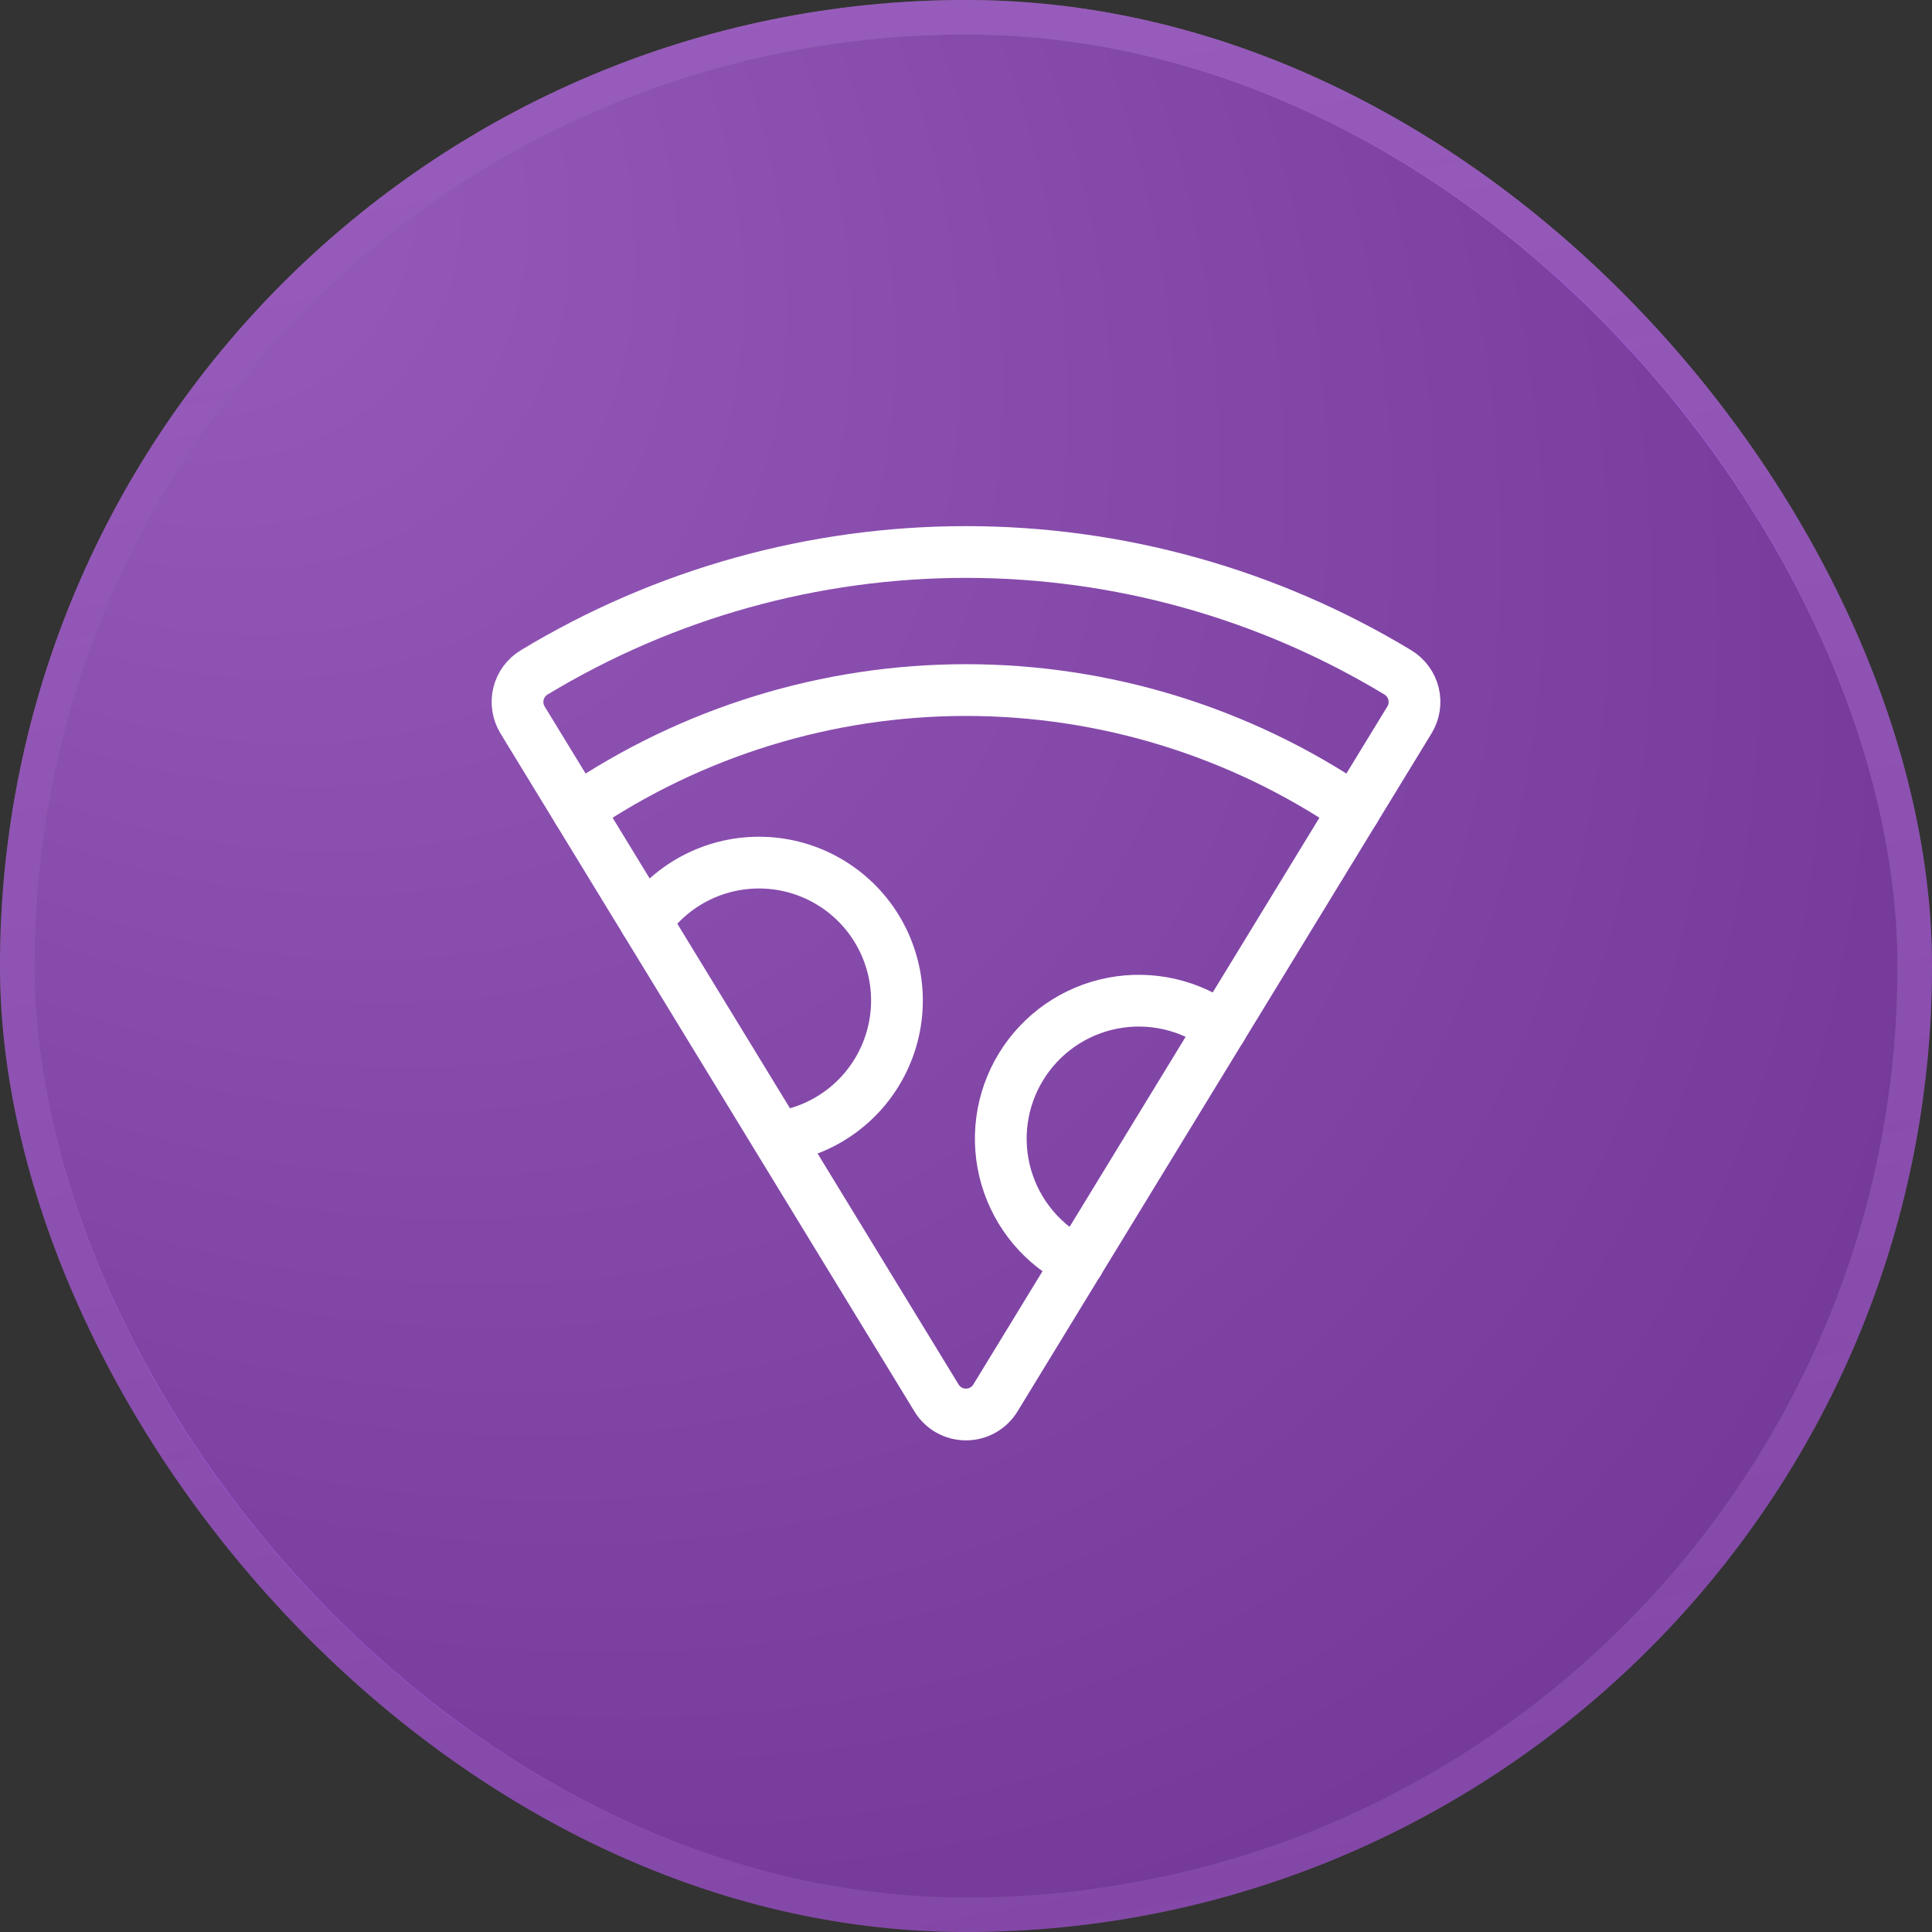
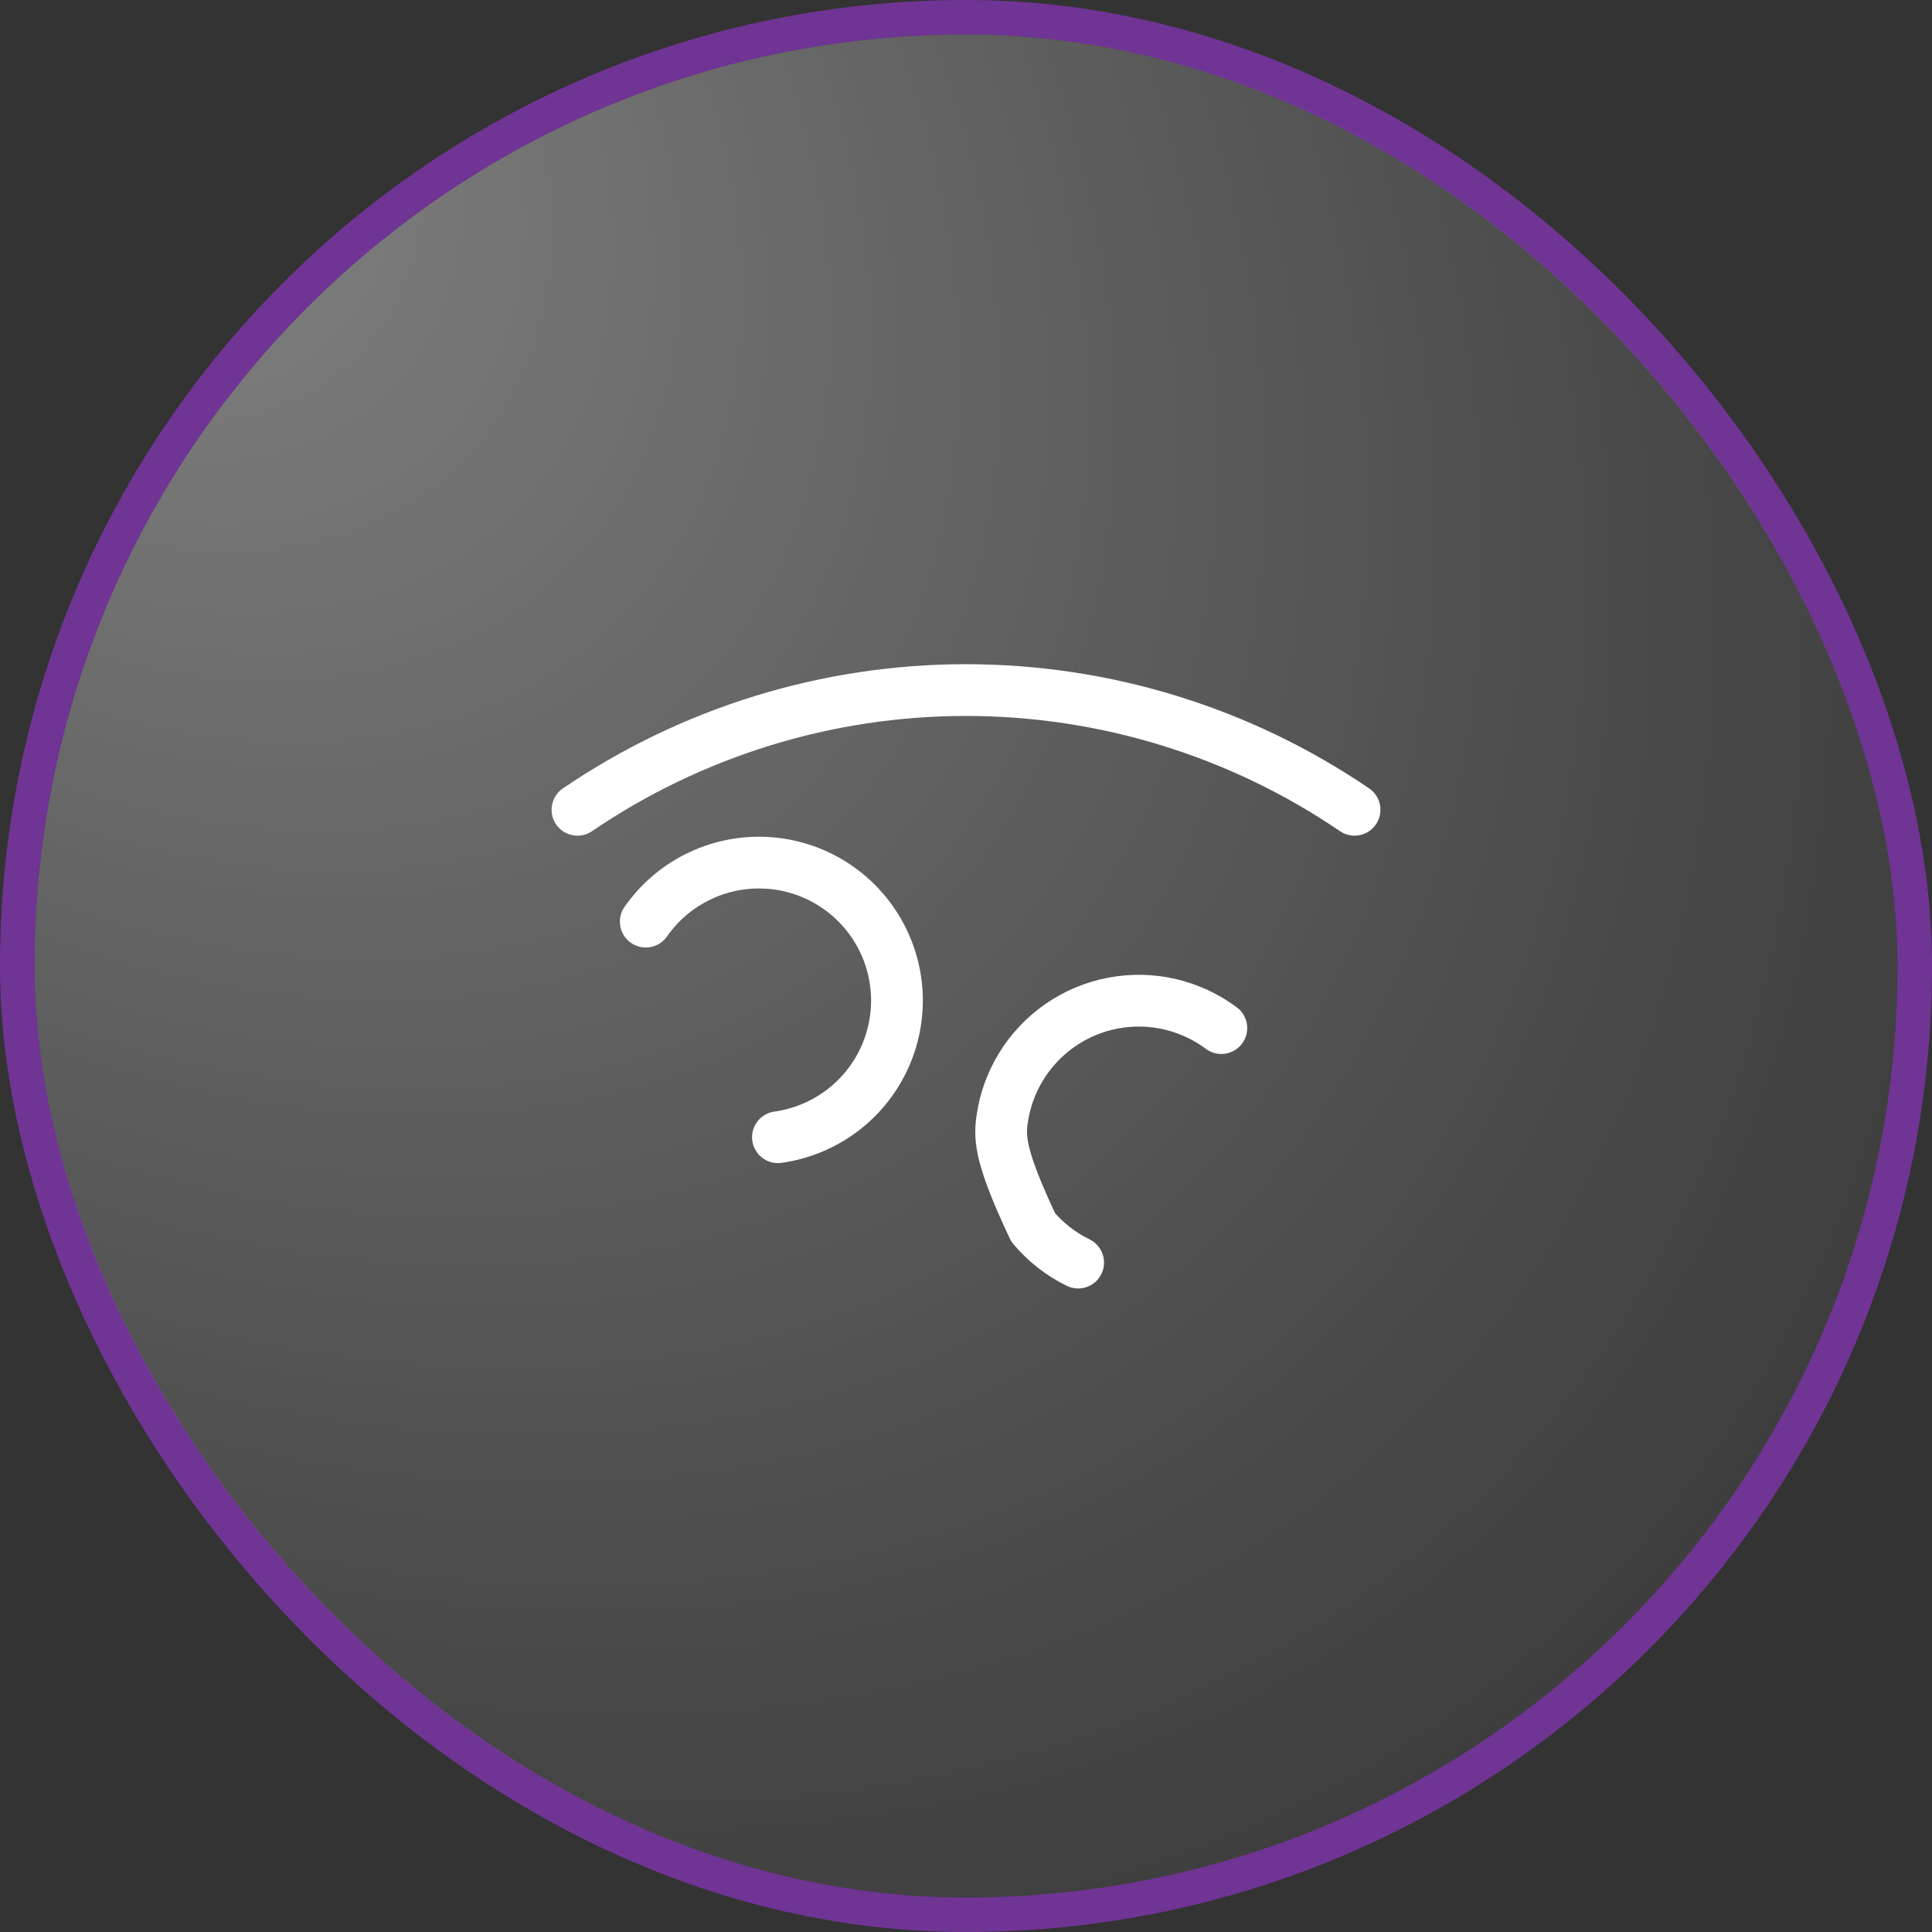
<svg xmlns="http://www.w3.org/2000/svg" width="56" height="56" viewBox="0 0 56 56" fill="none">
  <rect x="0" y="0" width="56" height="56" fill="#333333" stroke="none" />
  <rect x="1" y="1" width="54" height="54" rx="27" fill="url(#paint0_radial_1062_2014)" />
-   <rect x="1" y="1" width="54" height="54" rx="27" fill="#AE36F8" fill-opacity="0.5" style="mix-blend-mode:plus-lighter" />
-   <rect x="0.5" y="0.5" width="55" height="55" rx="27.5" stroke="url(#paint1_linear_1062_2014)" stroke-opacity="0.4" />
  <rect x="0.5" y="0.5" width="55" height="55" rx="27.5" stroke="#AE36F8" stroke-opacity="0.5" style="mix-blend-mode:plus-lighter" />
-   <path d="M15.145 20.865C15.077 20.752 15.032 20.628 15.012 20.498C14.992 20.368 14.998 20.235 15.029 20.108C15.06 19.98 15.116 19.86 15.194 19.754C15.272 19.648 15.37 19.558 15.483 19.49C19.259 17.207 23.587 16 28 16C32.413 16 36.742 17.207 40.518 19.49C40.63 19.558 40.728 19.648 40.806 19.754C40.884 19.86 40.94 19.98 40.972 20.108C41.003 20.235 41.009 20.368 40.989 20.498C40.969 20.628 40.924 20.752 40.855 20.865L28.855 40.517C28.766 40.664 28.641 40.786 28.491 40.871C28.341 40.956 28.171 41 27.999 41C27.827 41 27.657 40.956 27.507 40.871C27.357 40.786 27.232 40.664 27.143 40.517L15.145 20.865Z" stroke="white" stroke-width="1.5" stroke-linecap="round" stroke-linejoin="round" />
  <path d="M16.738 23.472C20.059 21.212 23.983 20.002 28 20.002C32.018 20.002 35.942 21.212 39.263 23.472" stroke="white" stroke-width="1.5" stroke-linecap="round" stroke-linejoin="round" />
-   <path d="M31.251 36.597C30.75 36.352 30.307 36.006 29.948 35.58C29.59 35.155 29.324 34.659 29.168 34.125C29.012 33.59 28.969 33.029 29.043 32.478C29.116 31.926 29.304 31.396 29.594 30.921C29.884 30.446 30.27 30.037 30.727 29.719C31.184 29.402 31.703 29.183 32.249 29.078C32.796 28.972 33.359 28.982 33.901 29.106C34.444 29.231 34.955 29.467 35.401 29.8" stroke="white" stroke-width="1.5" stroke-linecap="round" stroke-linejoin="round" />
+   <path d="M31.251 36.597C30.75 36.352 30.307 36.006 29.948 35.58C29.012 33.59 28.969 33.029 29.043 32.478C29.116 31.926 29.304 31.396 29.594 30.921C29.884 30.446 30.27 30.037 30.727 29.719C31.184 29.402 31.703 29.183 32.249 29.078C32.796 28.972 33.359 28.982 33.901 29.106C34.444 29.231 34.955 29.467 35.401 29.8" stroke="white" stroke-width="1.5" stroke-linecap="round" stroke-linejoin="round" />
  <path d="M18.718 26.714C19.098 26.17 19.608 25.728 20.201 25.43C20.794 25.131 21.453 24.985 22.117 25.005C22.781 25.024 23.43 25.209 24.004 25.542C24.579 25.875 25.062 26.346 25.409 26.912C25.756 27.478 25.957 28.122 25.993 28.785C26.029 29.448 25.899 30.11 25.615 30.71C25.331 31.311 24.903 31.831 24.367 32.224C23.832 32.617 23.207 32.871 22.549 32.963" stroke="white" stroke-width="1.5" stroke-linecap="round" stroke-linejoin="round" />
  <defs>
    <radialGradient id="paint0_radial_1062_2014" cx="0" cy="0" r="1" gradientUnits="userSpaceOnUse" gradientTransform="translate(1 1) rotate(45) scale(76.368 53.063)">
      <stop stop-color="white" stop-opacity="0.4" />
      <stop offset="1" stop-color="white" stop-opacity="0" />
      <stop offset="1" stop-color="#1A1A1A" stop-opacity="0" />
    </radialGradient>
    <linearGradient id="paint1_linear_1062_2014" x1="1" y1="1" x2="12.512" y2="61.078" gradientUnits="userSpaceOnUse">
      <stop stop-color="white" />
      <stop offset="1" stop-color="#EEEDED" stop-opacity="0.5" />
    </linearGradient>
  </defs>
</svg>